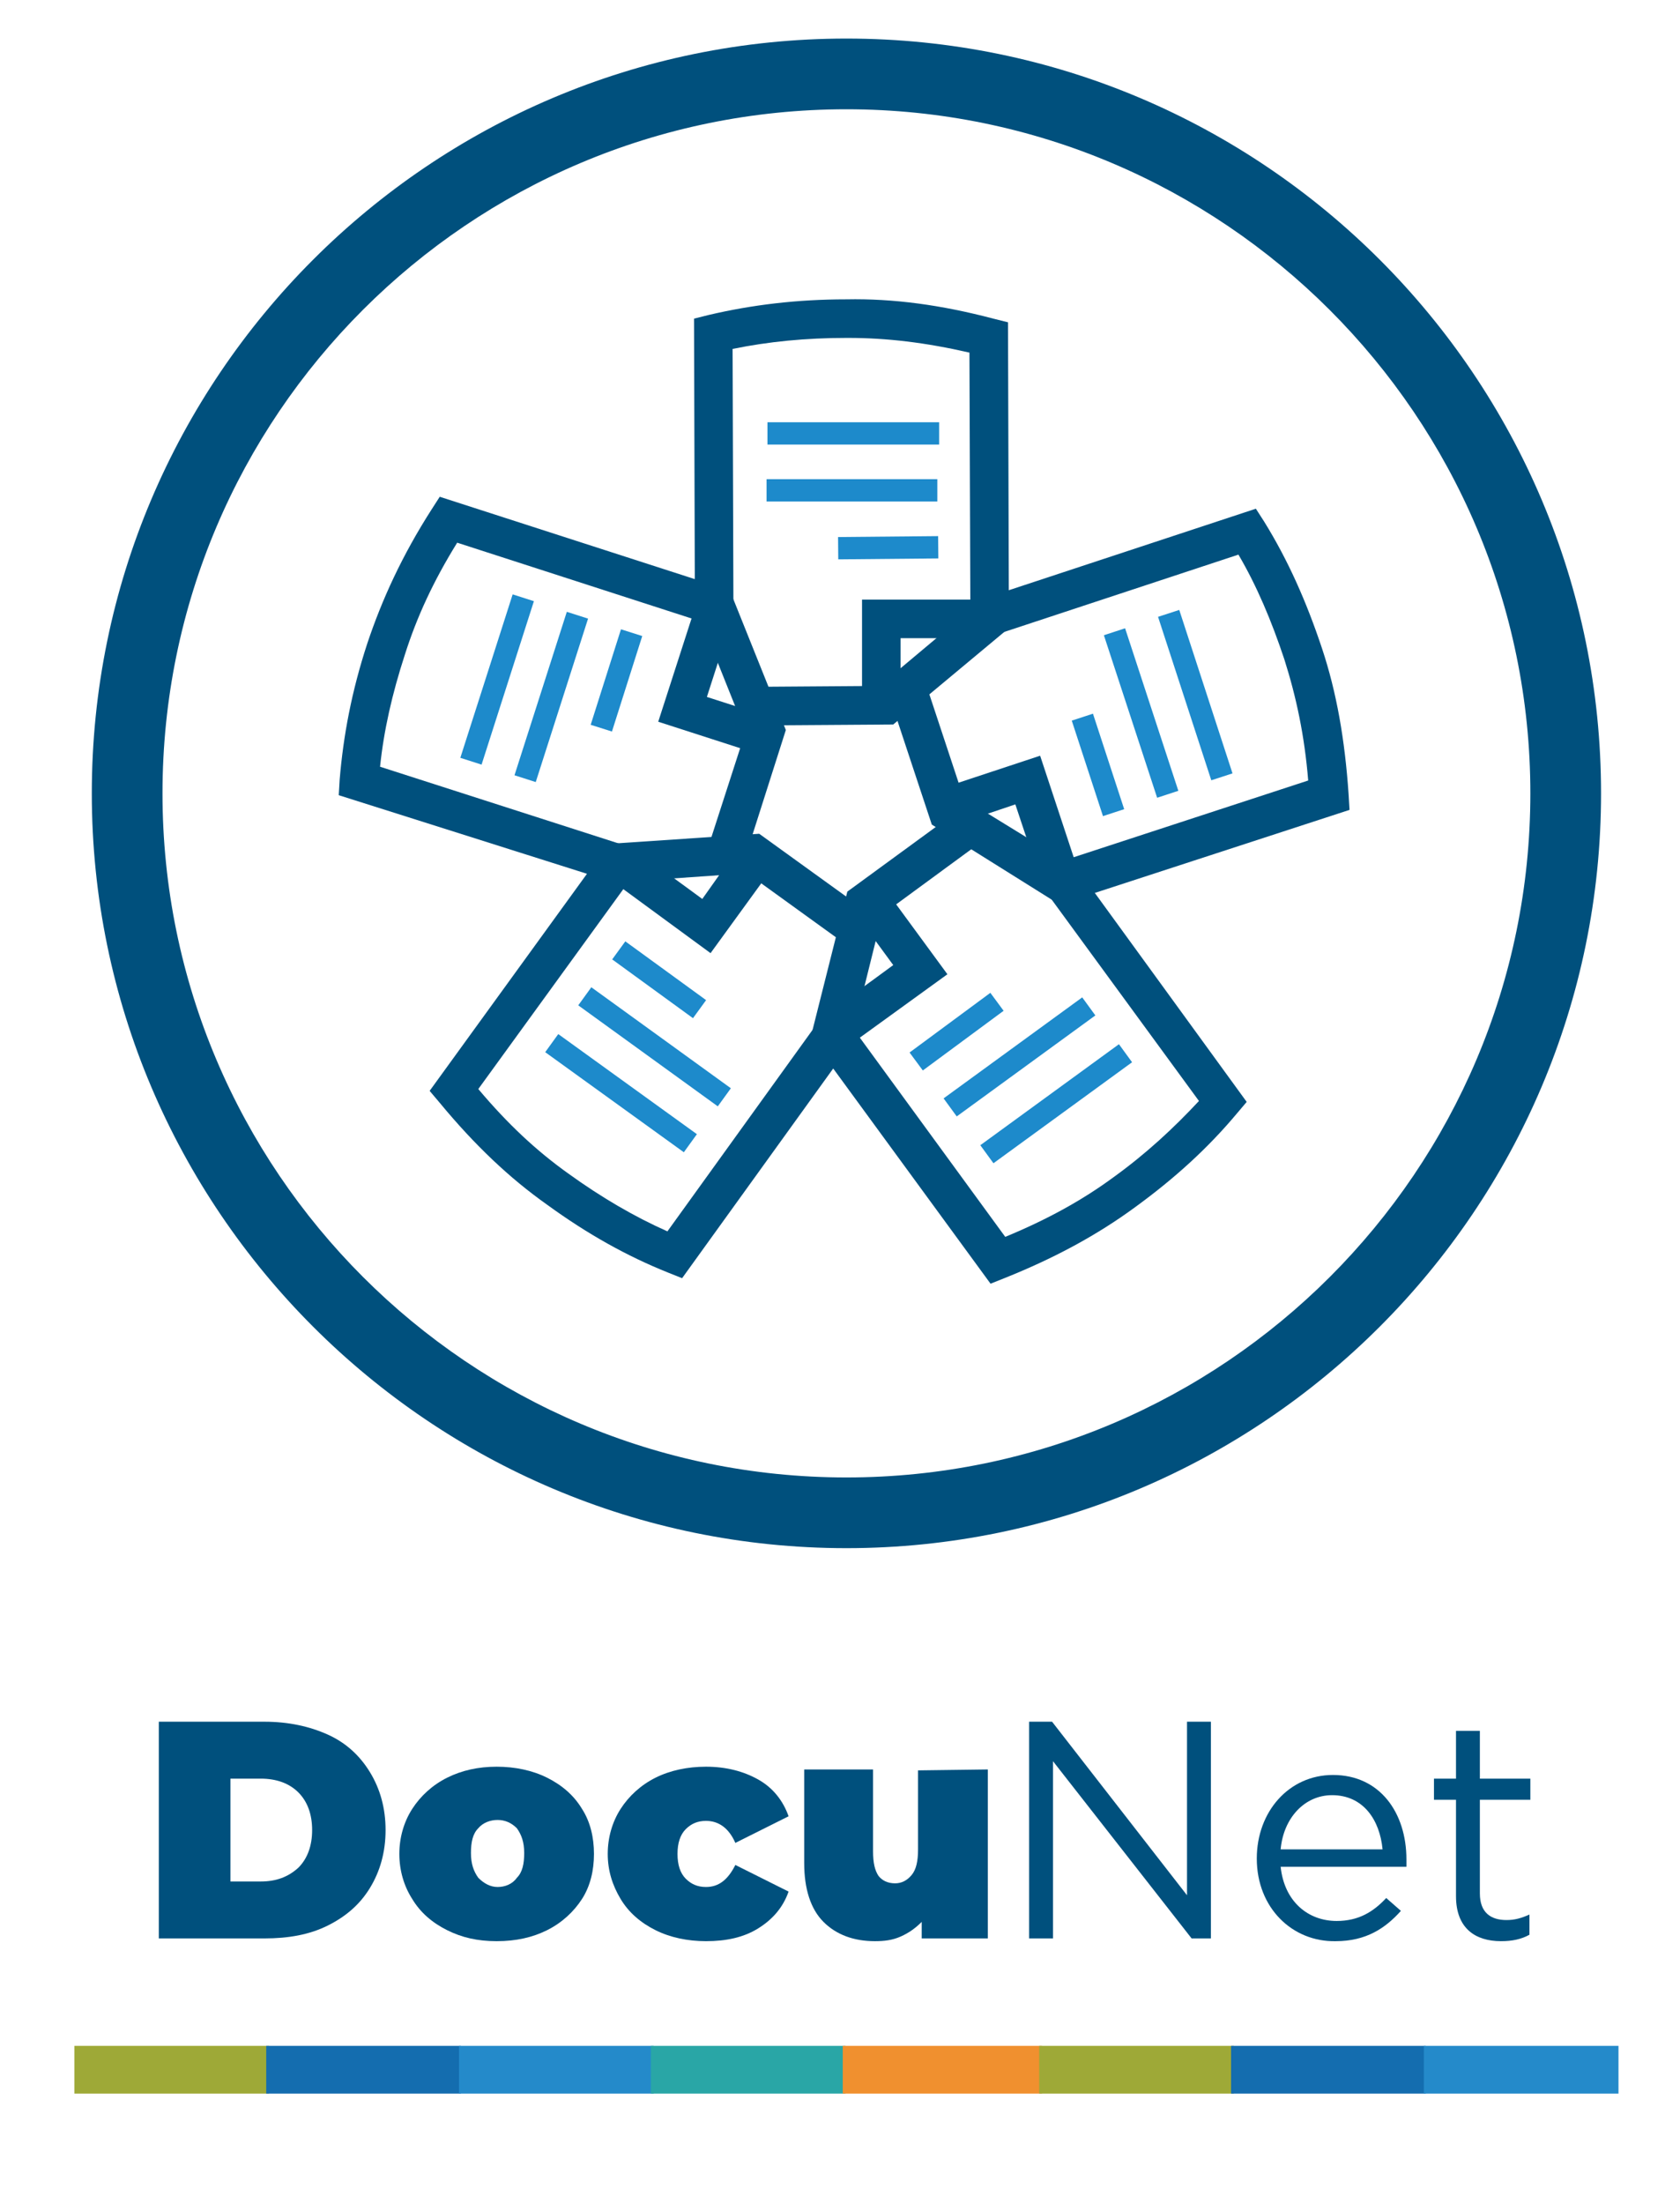
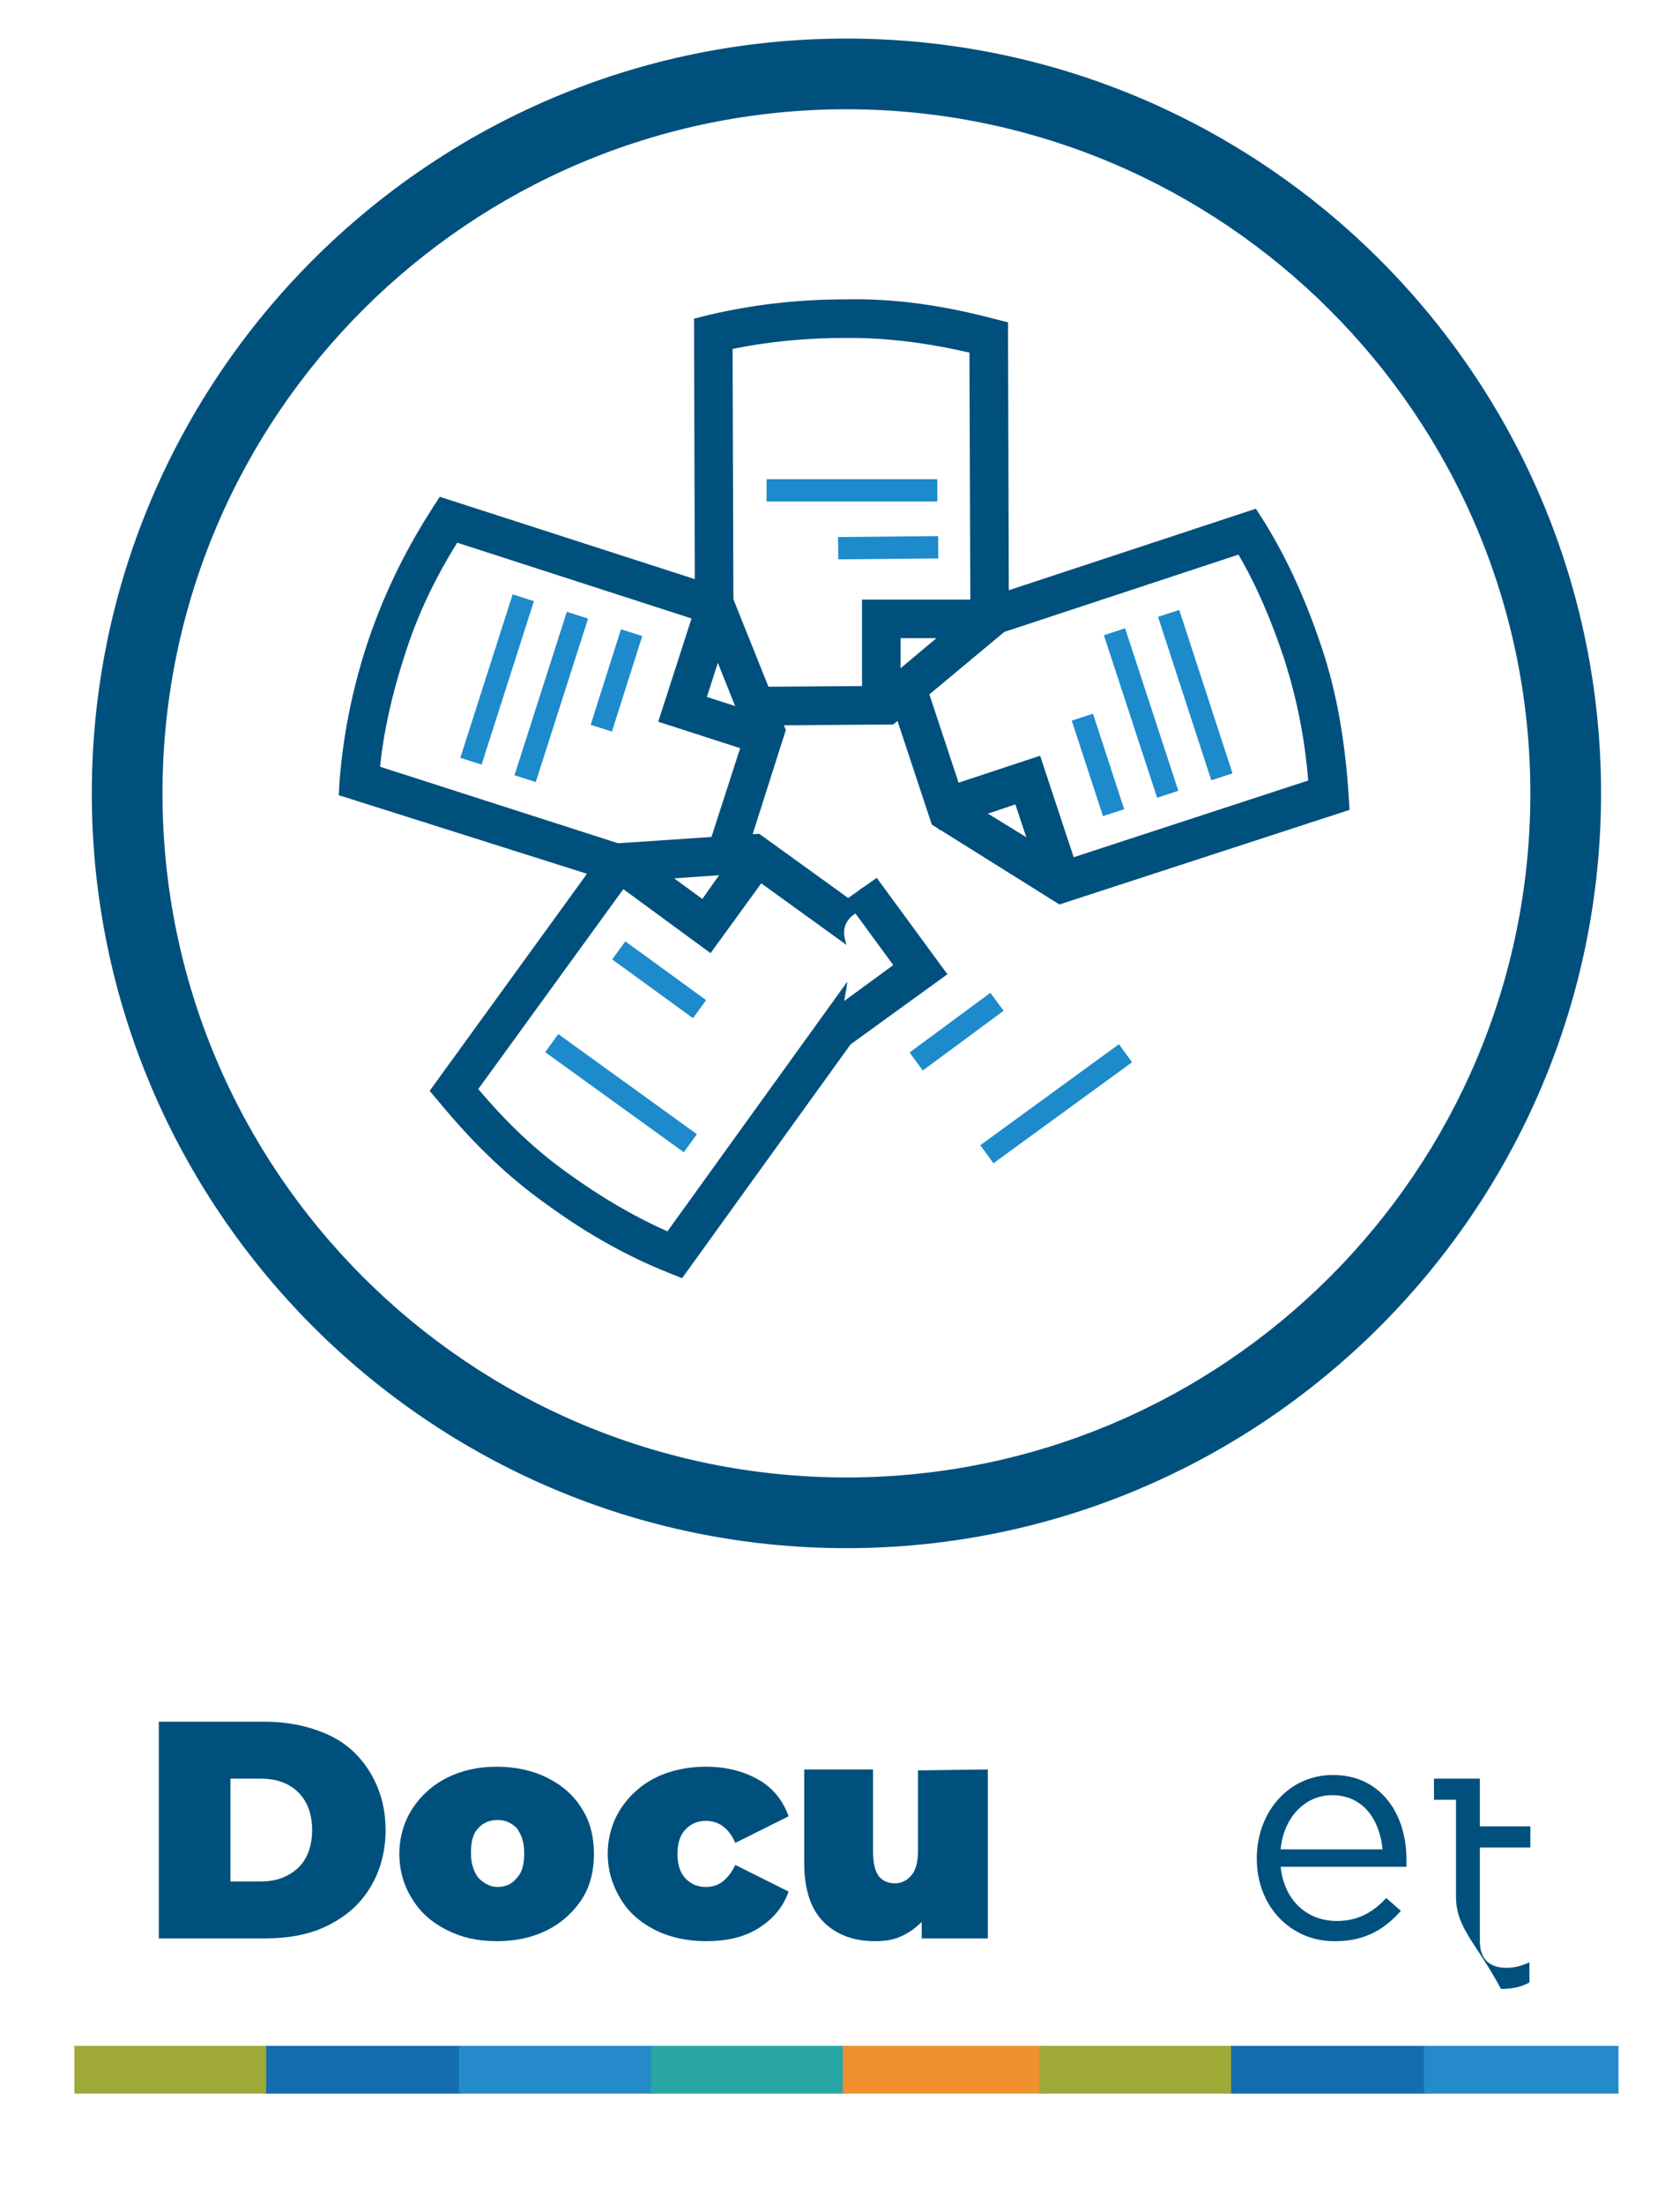
<svg xmlns="http://www.w3.org/2000/svg" version="1.1" id="Layer_1" x="0px" y="0px" viewBox="0 0 183 240" style="enable-background:new 0 0 183 240;" xml:space="preserve">
  <style type="text/css">
	.st0{fill:#9EA937;}
	.st1{fill:#146DAF;}
	.st2{fill:#248ACA;}
	.st3{fill:#29A6A6;}
	.st4{fill:#F0902F;}
	.st5{fill:#00507D;}
	.st6{fill:none;stroke:#00517D;stroke-width:0.52;stroke-miterlimit:10;}
	.st7{fill:none;stroke:#1D8ACB;stroke-width:2.43;stroke-miterlimit:10;}
</style>
  <g>
    <rect x="8.1" y="222.8" class="st0" width="21.2" height="5.2" />
    <rect x="29" y="222.8" class="st1" width="21.2" height="5.2" />
    <rect x="50" y="222.8" class="st2" width="21.2" height="5.2" />
    <rect x="70.9" y="222.8" class="st3" width="21.2" height="5.2" />
    <rect x="91.8" y="222.8" class="st4" width="21.7" height="5.2" />
    <rect x="113.2" y="222.8" class="st0" width="21.2" height="5.2" />
    <rect x="134.1" y="222.8" class="st1" width="21.2" height="5.2" />
    <rect x="155.1" y="222.8" class="st2" width="21.2" height="5.2" />
    <path class="st5" d="M92.2,168.6c-45.3,0-82.2-36.9-82.2-82.2S46.8,4.2,92.2,4.2s82.2,36.9,82.2,82.2S137.5,168.6,92.2,168.6    M92.2,11.9c-41.1,0-74.5,33.4-74.5,74.5s33.4,74.5,74.5,74.5s74.5-33.4,74.5-74.5S133.2,11.9,92.2,11.9" />
-     <path class="st5" d="M116.1,92.9c-0.6,1.3-2,2.2-3.4,1.7c-0.3-0.1-0.6-0.2-0.9-0.4l18.8,25.7c-2.7,2.9-5.7,5.7-9.3,8.3   c-3.4,2.5-7.2,4.6-11.8,6.5L93,112.1l3.1-12.5l10.5-7.7c-0.9-0.4-1.9-0.9-2.8-1.4c-0.5-0.3-0.8-0.6-1.1-1l-10.4,7.6l-4,15.9   l19.6,26.8l1.5-0.6c5.5-2.2,10.1-4.7,14.2-7.7c4.4-3.2,8-6.5,11.1-10.2l1.1-1.3L116.1,92.9L116.1,92.9z" />
    <polyline class="st6" points="91.4,112 100.2,105.6 93.8,96.8  " />
    <path class="st5" d="M146.9,86.5c-0.4-5.9-1.3-11.1-2.9-15.9c-1.7-5.1-3.7-9.6-6.3-13.8l-0.9-1.4L107.7,65c0.2,0.7,0.2,1.5-0.1,2.2   c-0.8,1.6-2.2,2.6-3.6,3.4l30.9-10.2c2,3.4,3.6,7.2,5,11.4c1.3,4.1,2.2,8.3,2.6,13.2l-26.6,8.7L105,87l-4.4-13.3   c-0.2,0.1-0.4,0.2-0.5,0.3c-0.6,0.4-1.2,0.5-1.7,0.5c-0.3,0.1-0.6,0.3-0.9,0.4S96.9,75,96.6,75l4.9,14.8l13.9,8.7l31.6-10.3   L146.9,86.5L146.9,86.5z" />
    <line class="st7" x1="121.3" y1="88.5" x2="117.9" y2="78.1" />
    <line class="st7" x1="127.2" y1="86.5" x2="121.4" y2="68.8" />
    <line class="st7" x1="133.1" y1="84.6" x2="127.3" y2="66.8" />
    <polygon class="st5" points="113.4,96 110.6,87.6 102.3,90.4 100.9,86.4 113.3,82.3 117.4,94.7  " />
    <path class="st5" d="M109.8,35.1l-1.6-0.4c-5.7-1.5-10.9-2.2-16-2.1c-5.4,0-10.3,0.6-15,1.7l-1.6,0.4l0.1,33.9c0.3-0.1,0.7-0.1,1,0   c1-0.4,2.5-0.3,3.2,0.5L79.8,38c3.9-0.8,8-1.2,12.4-1.2h0.2c4.2,0,8.4,0.5,13.2,1.6l0.1,28l-9.9,8.3l-13.9,0.1   c0.7,1.3,1,2.8,0.8,4.2l14.6-0.1l12.6-10.5L109.8,35.1L109.8,35.1z" />
    <line class="st7" x1="102.2" y1="59.6" x2="91.3" y2="59.7" />
    <line class="st7" x1="102.1" y1="53.4" x2="83.5" y2="53.4" />
-     <line class="st7" x1="102.3" y1="47.2" x2="83.6" y2="47.2" />
    <polygon class="st5" points="93.9,78.3 93.9,65.3 106.9,65.3 106.9,69.5 98.1,69.5 98.1,78.3  " />
    <path class="st5" d="M69.4,92.5l-28-9c0.4-3.9,1.3-7.9,2.7-12.2c1.3-4.1,3.1-8,5.7-12.2l26.6,8.6l4.8,12l-4.3,13.3   c1.5,0,2.9,0,4.4,0l4.3-13.5l-6.1-15.2L47.9,54.1L47,55.5c-3.2,5-5.4,9.8-7,14.6c-1.7,5.2-2.6,10-3,14.8l-0.1,1.7L66.6,96   C66.4,94.5,67.5,92.6,69.4,92.5" />
    <line class="st7" x1="68.8" y1="68.9" x2="65.5" y2="79.3" />
    <line class="st7" x1="62.9" y1="67" x2="57.2" y2="84.8" />
    <line class="st7" x1="57" y1="65.1" x2="51.3" y2="82.9" />
    <polygon class="st5" points="84.1,82.6 71.7,78.6 75.7,66.2 79.7,67.5 77,75.9 85.4,78.6  " />
    <path class="st5" d="M91.8,110.3c0-0.2,0.1-0.5,0.1-0.8l0,0c0,0,0,0,0,0c0.1-0.9,0.3-1.7,0.4-2.6l-19.6,27.2   c-3.6-1.6-7.2-3.7-10.8-6.3c-3.5-2.5-6.6-5.4-9.8-9.2L68.5,96l12.9-0.9l10.8,7.8c0-0.1-0.1-0.3-0.1-0.4c-0.6-1.8,0.6-3.1,2.1-3.4   l-11.5-8.3l-16.4,1.1l-19.5,26.9l1.1,1.3c3.8,4.6,7.6,8.2,11.7,11.1c4.4,3.2,8.7,5.6,13.2,7.4l1.5,0.6l19.1-26.5   C92.3,112.4,91.6,111.6,91.8,110.3" />
    <line class="st7" x1="67.4" y1="103.5" x2="76.2" y2="109.9" />
-     <line class="st7" x1="63.7" y1="108.5" x2="78.9" y2="119.5" />
    <line class="st7" x1="60.1" y1="113.6" x2="75.2" y2="124.5" />
    <polygon class="st5" points="77.4,103.8 66.9,96.1 69.4,92.7 76.5,97.9 81.6,90.7 85.1,93.2  " />
    <polygon class="st5" points="92.7,113.7 90.2,110.3 97.3,105.1 92.1,98 95.5,95.6 103.2,106.1  " />
    <line class="st7" x1="99.8" y1="115.6" x2="108.6" y2="109.1" />
-     <line class="st7" x1="103.5" y1="120.6" x2="118.6" y2="109.6" />
    <line class="st7" x1="107.5" y1="125.7" x2="122.6" y2="114.7" />
  </g>
  <g>
    <path class="st5" d="M17.3,187.5h11.5c2.6,0,4.9,0.5,6.9,1.4s3.5,2.3,4.6,4.1s1.7,3.9,1.7,6.3s-0.6,4.5-1.7,6.3   c-1.1,1.8-2.6,3.1-4.6,4.1s-4.3,1.4-6.9,1.4H17.3V187.5L17.3,187.5z M28.4,204.9c1.7,0,3-0.5,4.1-1.5c1-1,1.5-2.4,1.5-4.1   s-0.5-3.1-1.5-4.1c-1-1-2.4-1.5-4.1-1.5h-3.3v11.2L28.4,204.9L28.4,204.9z" />
    <path class="st5" d="M48.7,210.2c-1.6-0.8-2.9-1.9-3.8-3.4c-0.9-1.4-1.4-3.1-1.4-4.9s0.5-3.5,1.4-4.9s2.2-2.6,3.8-3.4   s3.4-1.2,5.4-1.2s3.9,0.4,5.5,1.2s2.9,1.9,3.8,3.4c0.9,1.4,1.3,3.1,1.3,4.9s-0.4,3.5-1.3,4.9s-2.2,2.6-3.8,3.4s-3.4,1.2-5.5,1.2   S50.3,211,48.7,210.2z M56.3,204.5c0.6-0.6,0.8-1.5,0.8-2.7s-0.3-2-0.8-2.7c-0.6-0.6-1.3-0.9-2.1-0.9s-1.6,0.3-2.1,0.9   c-0.6,0.6-0.8,1.5-0.8,2.7s0.3,2,0.8,2.7c0.6,0.6,1.3,1,2.1,1S55.8,205.2,56.3,204.5z" />
    <path class="st5" d="M71.4,210.2c-1.6-0.8-2.9-1.9-3.8-3.4c-0.9-1.5-1.4-3.1-1.4-4.9s0.5-3.5,1.4-4.9s2.2-2.6,3.8-3.4   s3.5-1.2,5.5-1.2c2.2,0,4.1,0.5,5.7,1.4s2.7,2.3,3.3,4l-5.8,2.9c-0.7-1.6-1.8-2.4-3.2-2.4c-0.9,0-1.6,0.3-2.2,0.9s-0.9,1.5-0.9,2.7   s0.3,2.1,0.9,2.7s1.3,0.9,2.2,0.9c1.4,0,2.4-0.8,3.2-2.4l5.8,2.9c-0.6,1.7-1.7,3-3.3,4s-3.5,1.4-5.7,1.4   C74.9,211.4,73,211,71.4,210.2L71.4,210.2z" />
    <path class="st5" d="M107.6,192.7v18.4h-7.2v-1.8c-0.7,0.7-1.4,1.2-2.3,1.6c-0.9,0.4-1.8,0.5-2.8,0.5c-2.3,0-4.2-0.7-5.6-2.1   c-1.4-1.4-2.1-3.6-2.1-6.4v-10.2h7.5v8.9c0,1.3,0.2,2.1,0.6,2.7c0.4,0.5,1,0.8,1.8,0.8c0.7,0,1.3-0.3,1.8-0.9s0.7-1.5,0.7-2.8v-8.6   L107.6,192.7L107.6,192.7z" />
  </g>
  <g>
-     <path class="st5" d="M112.1,187.5h2.5l14.7,18.9v-18.9h2.6v23.6h-2.1l-15.1-19.3v19.3h-2.6L112.1,187.5L112.1,187.5z" />
    <path class="st5" d="M136.9,202.4L136.9,202.4c0-5.1,3.5-9.1,8.3-9.1c5.1,0,8,4.1,8,9.2c0,0.3,0,0.5,0,0.8h-13.7   c0.4,3.8,3,5.9,6.1,5.9c2.4,0,4-1,5.4-2.5l1.6,1.4c-1.7,1.9-3.8,3.3-7.1,3.3C140.8,211.5,136.9,207.8,136.9,202.4L136.9,202.4z    M150.6,201.4c-0.3-3.2-2.1-5.9-5.5-5.9c-3,0-5.3,2.5-5.6,5.9H150.6L150.6,201.4z" />
-     <path class="st5" d="M158.6,206.5V196h-2.4v-2.3h2.4v-5.2h2.6v5.2h5.5v2.3h-5.5v10.2c0,2.1,1.2,2.9,2.9,2.9c0.9,0,1.6-0.2,2.5-0.6   v2.2c-0.9,0.5-1.9,0.7-3.1,0.7C160.7,211.4,158.6,210,158.6,206.5L158.6,206.5z" />
+     <path class="st5" d="M158.6,206.5V196h-2.4v-2.3h2.4h2.6v5.2h5.5v2.3h-5.5v10.2c0,2.1,1.2,2.9,2.9,2.9c0.9,0,1.6-0.2,2.5-0.6   v2.2c-0.9,0.5-1.9,0.7-3.1,0.7C160.7,211.4,158.6,210,158.6,206.5L158.6,206.5z" />
  </g>
</svg>